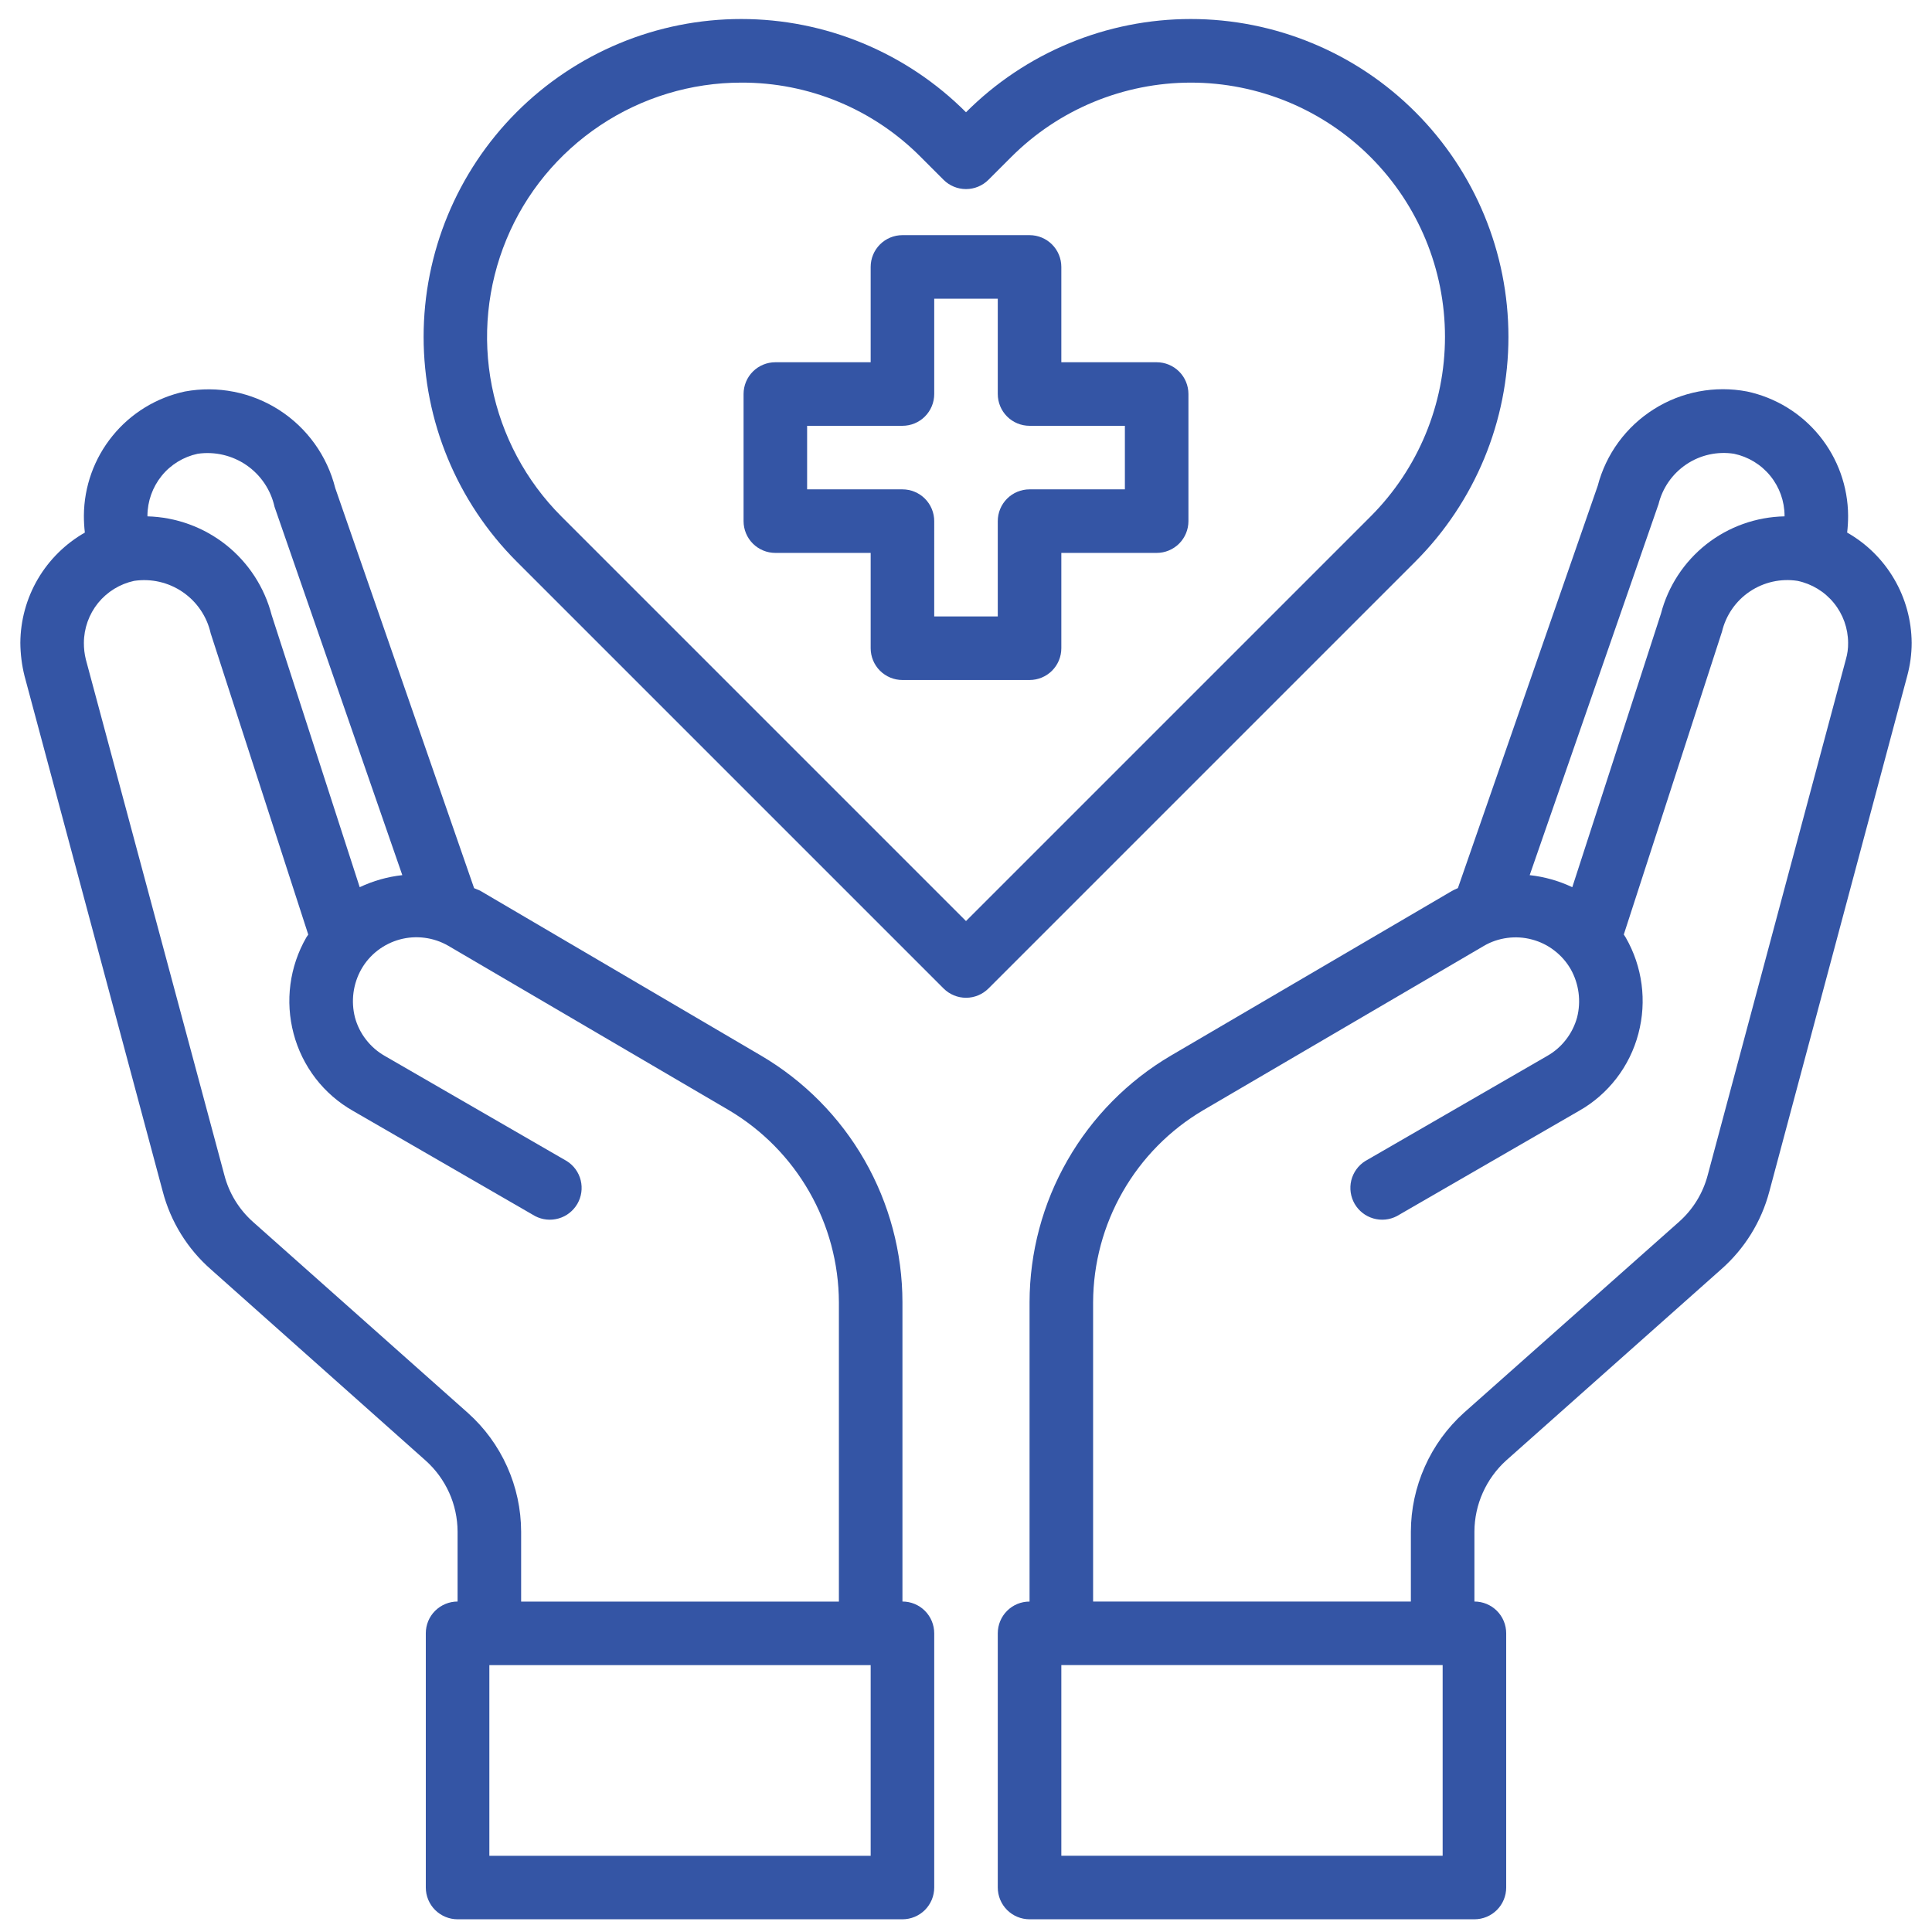
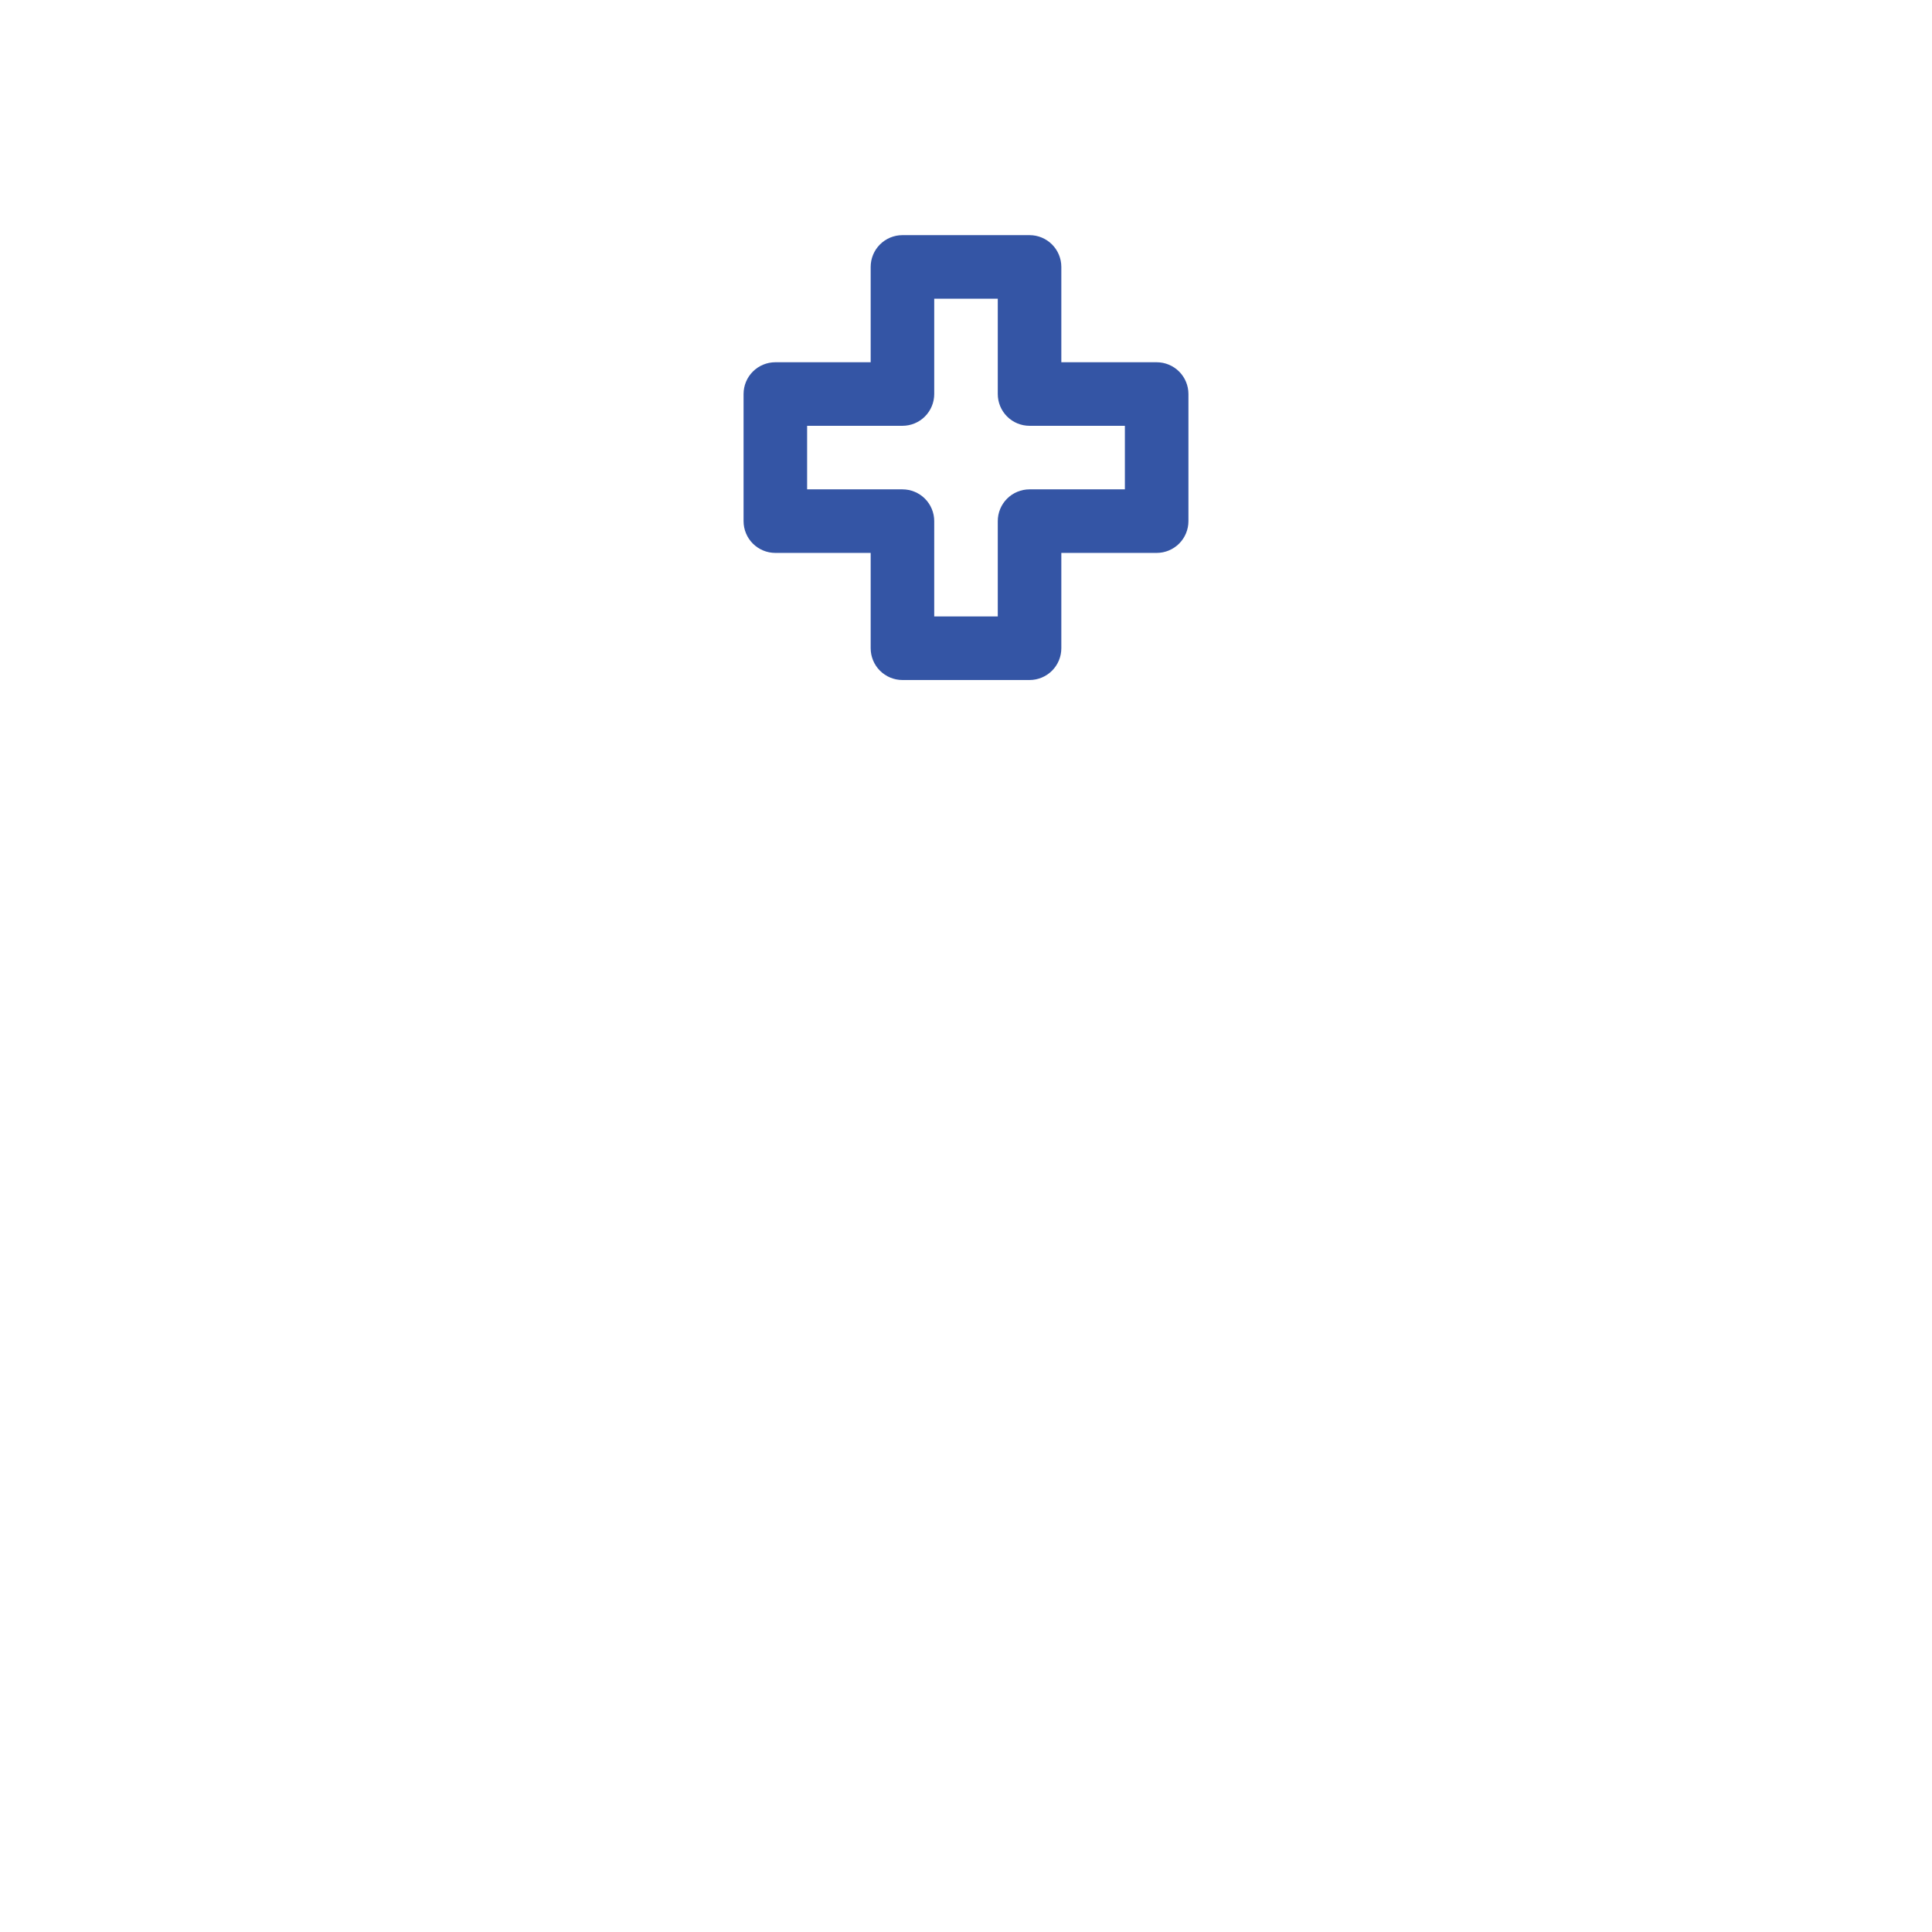
<svg xmlns="http://www.w3.org/2000/svg" width="38" height="38" viewBox="0 0 38 38" fill="none">
  <g id="healthcare-covid19-coronavirus-hand-hearth">
    <path id="Vector" d="M22.75 7.125H20.875V5.25C20.875 5.084 20.809 4.925 20.692 4.808c-.117-.117-.276-.183-.442-.183h-2.5C17.584 4.625 17.425 4.691 17.308 4.808c-.117.117-.183.276-.183.442V7.125H15.25C15.084 7.125 14.925 7.191 14.808 7.308c-.117.117-.183.276-.183.442v2.5C14.625 10.416 14.691 10.575 14.808 10.692c.117.117.276.183.442.183h1.875V12.75C17.125 12.916 17.191 13.075 17.308 13.192c.117.117.276.183.442.183h2.5C20.416 13.375 20.575 13.309 20.692 13.192c.117-.117.183-.276.183-.442V10.875H22.75C22.916 10.875 23.075 10.809 23.192 10.692c.117-.117.183-.276.183-.442V7.75C23.375 7.584 23.309 7.425 23.192 7.308c-.117-.117-.276-.183-.442-.183zm-.625 2.5H20.25C20.084 9.625 19.925 9.691 19.808 9.808 19.691 9.925 19.625 10.084 19.625 10.25v1.875h-1.25V10.25C18.375 10.084 18.309 9.925 18.192 9.808 18.075 9.691 17.916 9.625 17.75 9.625H15.875V8.375H17.75C17.916 8.375 18.075 8.309 18.192 8.192 18.309 8.075 18.375 7.916 18.375 7.75V5.875h1.25V7.75C19.625 7.916 19.691 8.075 19.808 8.192 19.925 8.309 20.084 8.375 20.25 8.375h1.875v1.25z" fill="#3455a5" />
-     <path id="Vector_2" d="M36.331 10.475C36.344 10.365 36.35 10.255 36.35 10.144 36.347 9.571 36.148 9.016 35.787 8.572 35.425 8.127 34.923 7.82 34.362 7.7 33.729 7.58 33.073 7.704 32.528 8.049 31.982 8.393 31.588 8.932 31.425 9.556l-2.75 7.912C28.634 17.485 28.595 17.504 28.556 17.525l-5.525 3.237C22.186 21.259 21.485 21.968 20.997 22.819 20.509 23.669 20.252 24.632 20.25 25.613v5.888C20.084 31.5 19.925 31.566 19.808 31.683c-.117.117-.183.276-.183.442v5C19.625 37.291 19.691 37.45 19.808 37.567 19.925 37.684 20.084 37.75 20.25 37.75H29C29.166 37.75 29.325 37.684 29.442 37.567 29.559 37.45 29.625 37.291 29.625 37.125v-5C29.625 31.959 29.559 31.8 29.442 31.683c-.117-.117-.276-.183-.442-.183v-1.375C29.001 29.861 29.057 29.6 29.165 29.359 29.273 29.118 29.429 28.902 29.625 28.725l4.225-3.756C34.312 24.564 34.643 24.031 34.8 23.438L37.513 13.294C37.57 13.082 37.6 12.864 37.6 12.644 37.597 12.203 37.479 11.77 37.256 11.389 37.034 11.009 36.715 10.693 36.331 10.475zM32.619 9.925C32.696 9.602 32.891 9.32 33.167 9.134S33.778 8.874 34.106 8.925C34.386 8.984 34.638 9.137 34.819 9.359 35 9.581 35.099 9.858 35.1 10.144V10.156C34.542 10.167 34.002 10.359 33.563 10.704 33.124 11.05 32.81 11.529 32.669 12.069L30.925 17.45C30.661 17.325 30.378 17.245 30.087 17.213l2.531-7.288zM28.375 36.5h-7.5v-3.75h7.5v3.75zm7.931-23.531-2.719 10.15C33.493 23.472 33.298 23.789 33.025 24.031l-4.231 3.756C28.466 28.083 28.204 28.443 28.025 28.846 27.845 29.249 27.751 29.684 27.75 30.125v1.375H21.5V25.613C21.503 24.85 21.704 24.101 22.083 23.44 22.462 22.778 23.006 22.226 23.663 21.838l5.519-3.231C29.323 18.523 29.481 18.47 29.644 18.448 29.807 18.426 29.973 18.436 30.132 18.479 30.291 18.521 30.441 18.594 30.571 18.695 30.702 18.795 30.812 18.92 30.894 19.063 31.056 19.351 31.101 19.692 31.019 20.013 30.975 20.171 30.901 20.32 30.8 20.449 30.7 20.579 30.574 20.688 30.431 20.769L26.85 22.838C26.714 22.924 26.617 23.06 26.578 23.216 26.54 23.373 26.564 23.538 26.644 23.678 26.725 23.817 26.856 23.92 27.011 23.965 27.166 24.01 27.332 23.994 27.475 23.919l3.581-2.069C31.343 21.688 31.593 21.47 31.794 21.209S32.141 20.65 32.225 20.331C32.395 19.692 32.305 19.011 31.975 18.438L31.938 18.381l1.931-5.956C33.946 12.102 34.141 11.819 34.417 11.634 34.693 11.449 35.028 11.374 35.356 11.425 35.636 11.484 35.888 11.637 36.069 11.859 36.25 12.081 36.349 12.358 36.35 12.644 36.352 12.754 36.337 12.863 36.306 12.969z" fill="#3455a5" />
-     <path id="Vector_3" d="M17.75 31.5V25.613C17.749 24.632 17.491 23.669 17.004 22.819s-1.189-1.559-2.034-2.056L9.444 17.519C9.407 17.5 9.363 17.488 9.325 17.469L6.594 9.6C6.435 8.967 6.041 8.418 5.492 8.065 4.943 7.712 4.28 7.582 3.638 7.7 3.078 7.82 2.575 8.127 2.214 8.572 1.852 9.016 1.653 9.571 1.65 10.144 1.65 10.255 1.656 10.365 1.669 10.475 1.286 10.694.967 11.009.744 11.389.521 11.77.403 12.203.4 12.644.402 12.863.429 13.081.482 13.294L3.2 23.431c.155.596.486 1.132.95 1.538l4.219 3.756C8.567 28.901 8.725 29.117 8.834 29.358S8.999 29.861 9 30.125v1.375C8.835 31.5 8.676 31.566 8.558 31.683S8.375 31.959 8.375 32.125v5C8.375 37.291 8.441 37.45 8.558 37.567 8.676 37.684 8.835 37.75 9 37.75H17.75C17.916 37.75 18.075 37.684 18.192 37.567c.117-.117.183-.276.183-.442v-5C18.375 31.959 18.309 31.8 18.192 31.683s-.276-.183-.442-.183zM2.9 10.144C2.901 9.859 3 9.582 3.179 9.36s.43-.375.709-.435C4.225 8.876 4.569 8.957 4.849 9.15 5.13 9.344 5.326 9.636 5.4 9.969l2.513 7.244C7.622 17.245 7.339 17.325 7.075 17.45l-1.731-5.35C5.203 11.555 4.889 11.07 4.448 10.719 4.007 10.369 3.464 10.171 2.9 10.156V10.144zm6.3 17.644-4.225-3.756C4.701 23.788 4.505 23.468 4.413 23.113L1.688 12.969C1.662 12.863 1.649 12.753 1.65 12.644 1.651 12.359 1.75 12.082 1.929 11.86 2.109 11.639 2.359 11.485 2.638 11.425c.335-.05.676.028.956.22.279.191.476.481.55.812l1.919 5.925L6.025 18.438C5.695 19.011 5.605 19.692 5.775 20.331 5.859 20.65 6.006 20.948 6.206 21.209 6.407 21.47 6.658 21.688 6.944 21.85L10.525 23.919C10.668 23.994 10.834 24.01 10.989 23.965 11.144 23.921 11.275 23.817 11.356 23.678 11.437 23.538 11.46 23.373 11.422 23.216 11.384 23.06 11.286 22.924 11.15 22.838L7.569 20.769C7.426 20.688 7.301 20.579 7.2 20.449 7.099 20.32 7.025 20.171 6.982 20.013 6.9 19.692 6.944 19.352 7.107 19.063 7.188 18.92 7.297 18.795 7.427 18.695 7.557 18.595 7.706 18.521 7.864 18.478 8.022 18.435 8.188 18.424 8.351 18.445 8.513 18.466 8.67 18.518 8.813 18.6l5.525 3.237C14.994 22.226 15.538 22.778 15.917 23.44 16.296 24.102 16.497 24.85 16.5 25.613v5.888h-6.25v-1.375C10.249 29.684 10.155 29.247 9.974 28.845 9.793 28.442 9.53 28.082 9.2 27.788zm7.925 8.713H9.625v-3.75H17.125v3.75z" fill="#3455a5" />
-     <path id="Vector_4" d="M27.842 2.208C27.262 1.626 26.573 1.165 25.814.851 25.055.536 24.242.374 23.421.374 22.6.374 21.786.536 21.028.851 20.269 1.166 19.58 1.627 19 2.208 18.42 1.627 17.731 1.166 16.972.851 16.214.536 15.401.374 14.579.374 13.758.374 12.945.536 12.186.851 11.428 1.166 10.739 1.627 10.159 2.208 8.989 3.381 8.332 4.969 8.332 6.625 8.332 8.281 8.989 9.87 10.159 11.042l8.4 8.4C18.676 19.559 18.835 19.625 19.001 19.625 19.166 19.625 19.325 19.559 19.442 19.442l8.4-8.4c1.17-1.173 1.827-2.761 1.827-4.417C29.669 4.968 29.012 3.38 27.842 2.208zM19 18.116l-7.958-7.958C10.343 9.459 9.868 8.568 9.675 7.598 9.483 6.628 9.583 5.623 9.961 4.709S10.981 3.016 11.804 2.467c.822-.549 1.789-.842 2.778-.842C15.238 1.623 15.889 1.751 16.495 2.003c.607.252 1.157.622 1.619 1.089l.444.444C18.675 3.653 18.834 3.719 19 3.719c.166.0.325-.066.442-.183l.445-.445C20.351 2.626 20.902 2.257 21.509 2.006s1.257-.381 1.914-.381 1.307.13 1.914.381c.607.252 1.158.62 1.622 1.085.936.937 1.462 2.208 1.462 3.533.0 1.325-.526 2.596-1.462 3.533L19 18.116z" fill="#3455a5" />
  </g>
</svg>